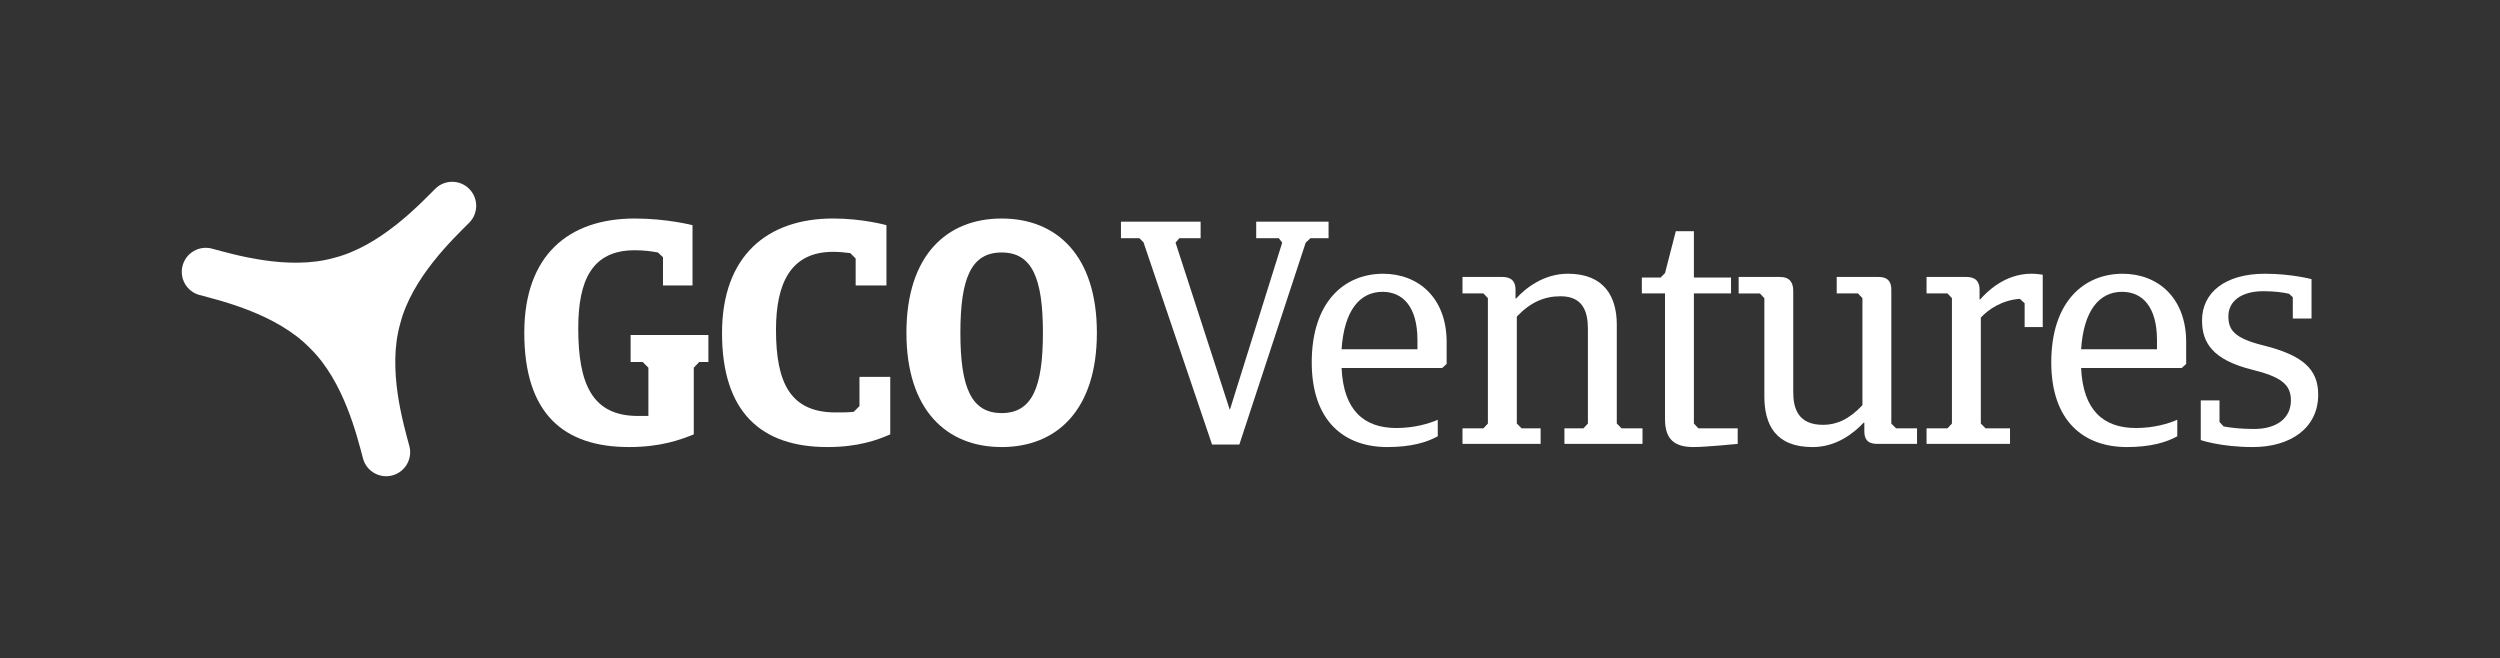
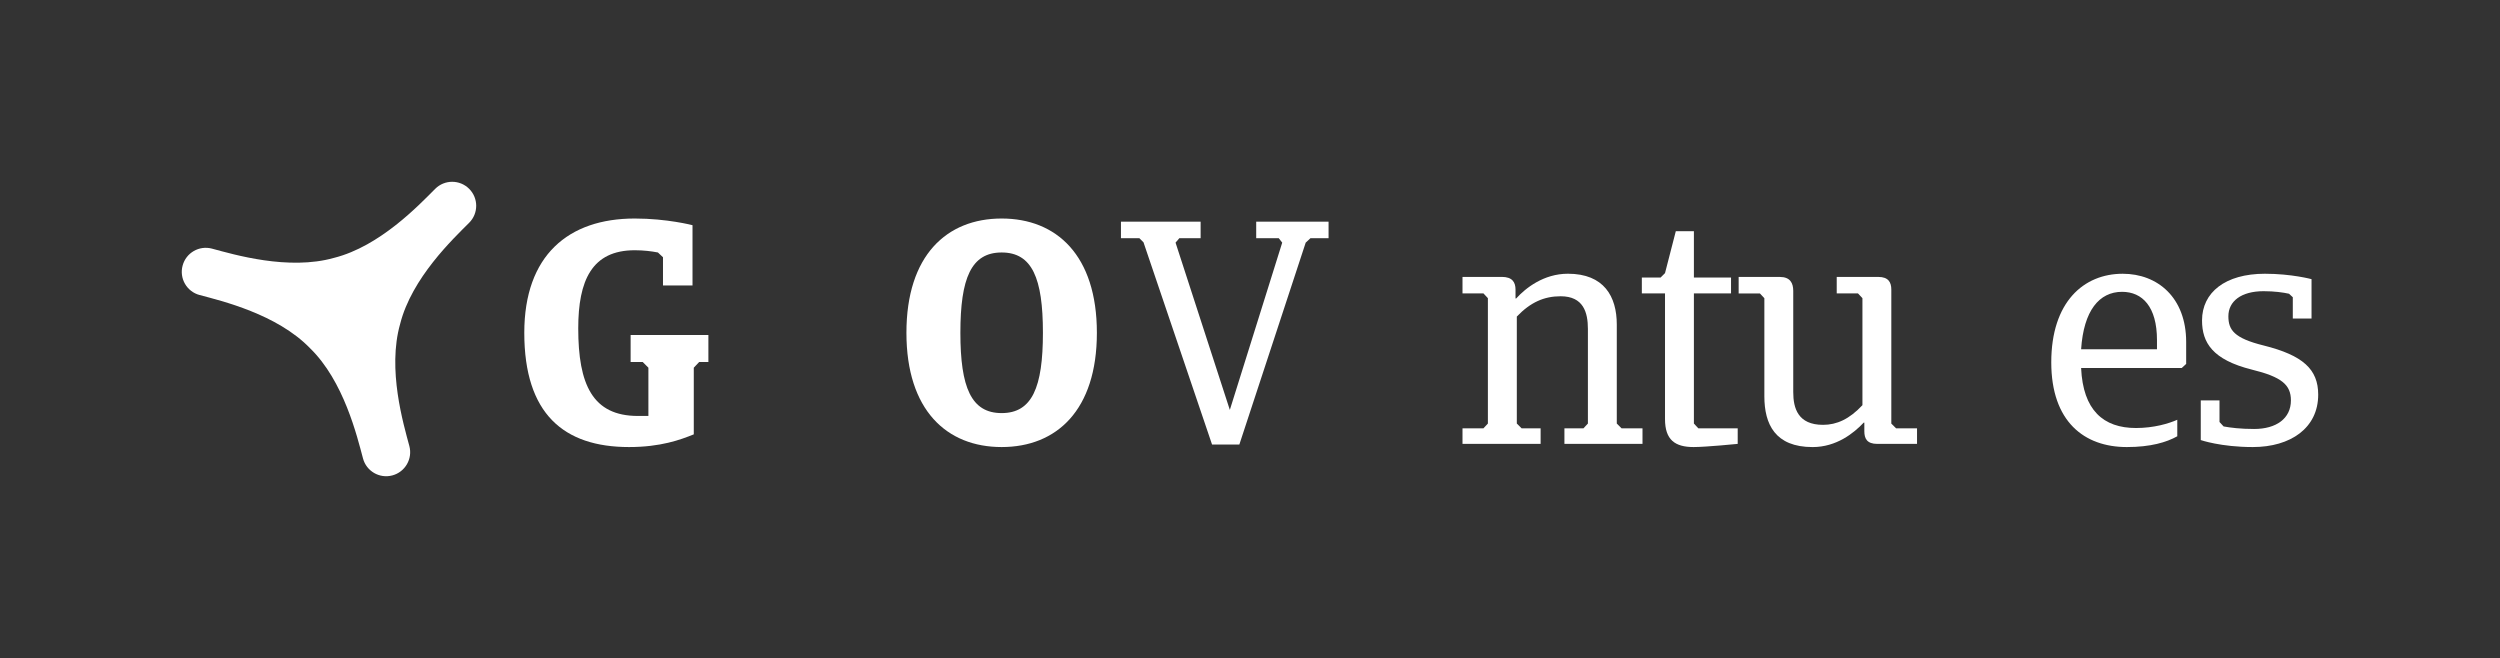
<svg xmlns="http://www.w3.org/2000/svg" version="1.1" id="Layer_1" x="0px" y="0px" viewBox="0 0 1221.28 321.44" style="enable-background:new 0 0 1221.28 321.44;" xml:space="preserve">
  <rect x="0" y="0" width="1221.28" height="321.44" fill="#333333" stroke="none" />
  <style type="text/css">
	.st0{fill:#FFFFFF;}
	.st1{fill:none;}
</style>
  <g>
    <g>
      <path class="st0" d="M151.39,170.04c16.61,16.1,23.07,43.21,25.94,53.91c1.66,6.25,8.1,9.97,14.35,8.29    c6.25-1.68,9.97-8.11,8.29-14.36c-2.86-10.7-10.82-37.39-4.49-59.65c5.66-22.43,25.89-41.58,33.71-49.4    c4.59-4.58,4.59-12.01,0-16.59c-4.58-4.57-12.01-4.57-16.58,0c-7.82,7.83-26.96,28.07-49.4,33.72    c-22.25,6.32-48.95-1.63-59.65-4.5c-6.25-1.67-12.68,2.03-14.35,8.29c-1.69,6.26,2.02,12.69,8.28,14.37    C108.19,146.97,135.28,153.43,151.39,170.04" />
      <g>
-         <path class="st0" d="M338.92,179.63v32.56c-6.51,2.63-16.13,6.2-31.63,6.2c-31.94,0-51.17-16.28-51.17-55.82     c0-37.84,21.56-55.82,53.96-55.82c15.82,0,28.22,3.26,28.22,3.26v29.46h-14.42v-13.8l-2.48-2.33c-3.26-0.62-6.98-1.09-11.32-1.09     c-20.93,0-27.6,14.73-27.6,38.15c0,27.44,6.98,42.8,29.15,42.8h5.12v-23.57l-2.79-2.79h-5.89v-13.18h37.99v13.18h-4.5     L338.92,179.63z" />
-         <path class="st0" d="M434.9,212.19c-6.36,2.79-15.66,6.2-30.7,6.2c-32.25,0-51.48-16.9-51.48-55.67     c0-37.68,22.02-55.98,54.27-55.98c14.57,0,26.05,3.26,26.05,3.26v29.46H418v-13.18l-2.64-2.64c-2.64-0.31-5.27-0.62-8.37-0.62     c-20.93,0-27.91,15.66-27.91,38.14c0,26.05,7.13,40.32,29.15,40.32c3.26,0,6.05,0,8.84-0.31l2.79-2.79v-14.27h15.04V212.19z" />
+         <path class="st0" d="M338.92,179.63v32.56c-6.51,2.63-16.13,6.2-31.63,6.2c-31.94,0-51.17-16.28-51.17-55.82     c0-37.84,21.56-55.82,53.96-55.82c15.82,0,28.22,3.26,28.22,3.26v29.46h-14.42v-13.8l-2.48-2.33c-3.26-0.62-6.98-1.09-11.32-1.09     c-20.93,0-27.6,14.73-27.6,38.15c0,27.44,6.98,42.8,29.15,42.8h5.12v-23.57l-2.79-2.79h-5.89v-13.18h37.99v13.18h-4.5     L338.92,179.63" />
        <path class="st0" d="M489.32,106.75c26.82,0,46.52,17.99,46.52,55.82c0,37.83-19.69,55.82-46.52,55.82     c-26.83,0-46.52-17.99-46.52-55.82C442.8,124.74,462.49,106.75,489.32,106.75z M489.32,201.8c14.89,0,20.16-12.56,20.16-39.23     c0-26.67-5.27-39.23-20.16-39.23c-14.89,0-20.16,12.56-20.16,39.23C469.16,189.24,474.43,201.8,489.32,201.8z" />
        <path class="st0" d="M624.68,116.36h-11.01v-8.06h35.35v8.06h-8.84l-2.33,2.17l-32.41,98.62h-13.34l-33.49-98.78l-2.02-2.01     h-8.99v-8.06h38.92v8.06h-10.39l-1.86,2.17l26.52,81.72l25.59-81.72L624.68,116.36z" />
-         <path class="st0" d="M704.53,179.78h-49.15c0.93,20.62,10.85,29.31,26.82,29.31c8.68,0,15.97-2.17,20.16-4.03v8.06     c-5.27,2.95-13.03,5.27-24.66,5.27c-20.78,0-36.9-12.41-36.9-41.4c0-29.46,15.82-43.26,34.89-43.26     c17.06,0,31.01,11.63,31.01,33.34v10.7L704.53,179.78z M655.38,170.63h37.06v-4.5c0-16.28-7.13-23.57-17.06-23.57     C664.22,142.57,656.62,151.72,655.38,170.63z" />
        <path class="st0" d="M714.45,216.84v-7.6h10.23l2.17-2.33v-61.25l-2.17-2.33h-10.23v-8.06h19.23c5.12,0,6.67,2.64,6.67,6.2v4.34     h0.31c4.65-5.12,13.49-12.09,25.28-12.09c17.68,0,23.88,11.16,23.88,24.81v48.38l2.33,2.33h10.23v7.6h-38.14v-7.6h9.3l2.17-2.33     v-46.21c0-8.06-2.17-15.97-13.33-15.97c-8.06,0-14.73,2.95-21.4,9.92v52.26l2.33,2.33h9.3v7.6H714.45z" />
        <path class="st0" d="M827.49,143.34v63.57l2.17,2.33h19.23v7.6c0,0-15.51,1.55-21.55,1.55c-9.15,0-13.96-3.57-13.96-13.65v-61.4     h-11.32v-7.75h9.15l2.17-2.17l5.27-20.47h8.84v22.64h18.14v7.75H827.49z" />
        <path class="st0" d="M917.57,135.28c4.96,0,6.36,2.64,6.36,6.2v65.44l2.33,2.33h10.23v7.6h-19.38c-5.12,0-6.36-2.64-6.36-6.2     v-4.19h-0.31c-4.81,5.12-13.33,11.94-24.96,11.94c-18.3,0-23.57-11.16-23.57-24.81v-47.91l-2.17-2.33h-10.39v-8.06h20.16     c4.96,0,6.51,2.95,6.51,6.82v49.46c0,7.91,2.33,15.97,14.57,15.97c6.67,0,12.87-2.79,19.23-9.61v-52.26l-2.17-2.33h-10.39v-8.06     H917.57z" />
-         <path class="st0" d="M969.98,209.24h11.94v7.6h-40.78v-7.6h10.23l2.17-2.33v-61.25l-2.17-2.33h-10.23v-8.06h19.23     c5.12,0,6.67,2.64,6.67,6.2v4.81h0.31c3.1-3.57,11.94-12.56,24.97-12.56c2.48,0,4.19,0.31,5.58,0.47v25.59h-8.84v-11.63     l-2.33-2.17c-8.68,0.62-15.35,5.12-19.07,9.15v51.79L969.98,209.24z" />
        <path class="st0" d="M1065.8,179.78h-49.15c0.93,20.62,10.85,29.31,26.82,29.31c8.68,0,15.97-2.17,20.16-4.03v8.06     c-5.27,2.95-13.03,5.27-24.66,5.27c-20.78,0-36.9-12.41-36.9-41.4c0-29.46,15.82-43.26,34.89-43.26     c17.06,0,31.01,11.63,31.01,33.34v10.7L1065.8,179.78z M1016.65,170.63h37.06v-4.5c0-16.28-7.13-23.57-17.06-23.57     C1025.49,142.57,1017.89,151.72,1016.65,170.63z" />
        <path class="st0" d="M1100.53,218.39c-15.66,0-25.43-3.41-25.43-3.41V195.6h9.15v10.55l2.01,2.17c3.41,0.62,8.22,1.24,14.89,1.24     c10.85,0,17.99-5.12,17.99-13.96c0-7.6-4.5-11.47-19.07-15.04c-19.23-4.81-24.35-13.18-24.35-24.03c0-13.65,11.32-22.8,30.7-22.8     c13.03,0,22.79,2.64,22.79,2.64v19.23h-9.15V145.2l-1.86-1.71c-2.79-0.62-7.13-1.24-12.4-1.24c-11.01,0-17.21,4.96-17.21,12.25     c0,6.67,2.79,10.7,17.21,14.27c19.23,4.81,26.67,11.63,26.67,24.03C1132.47,209.09,1118.98,218.39,1100.53,218.39z" />
      </g>
    </g>
    <rect class="st1" width="1221.28" height="321.44" />
  </g>
</svg>